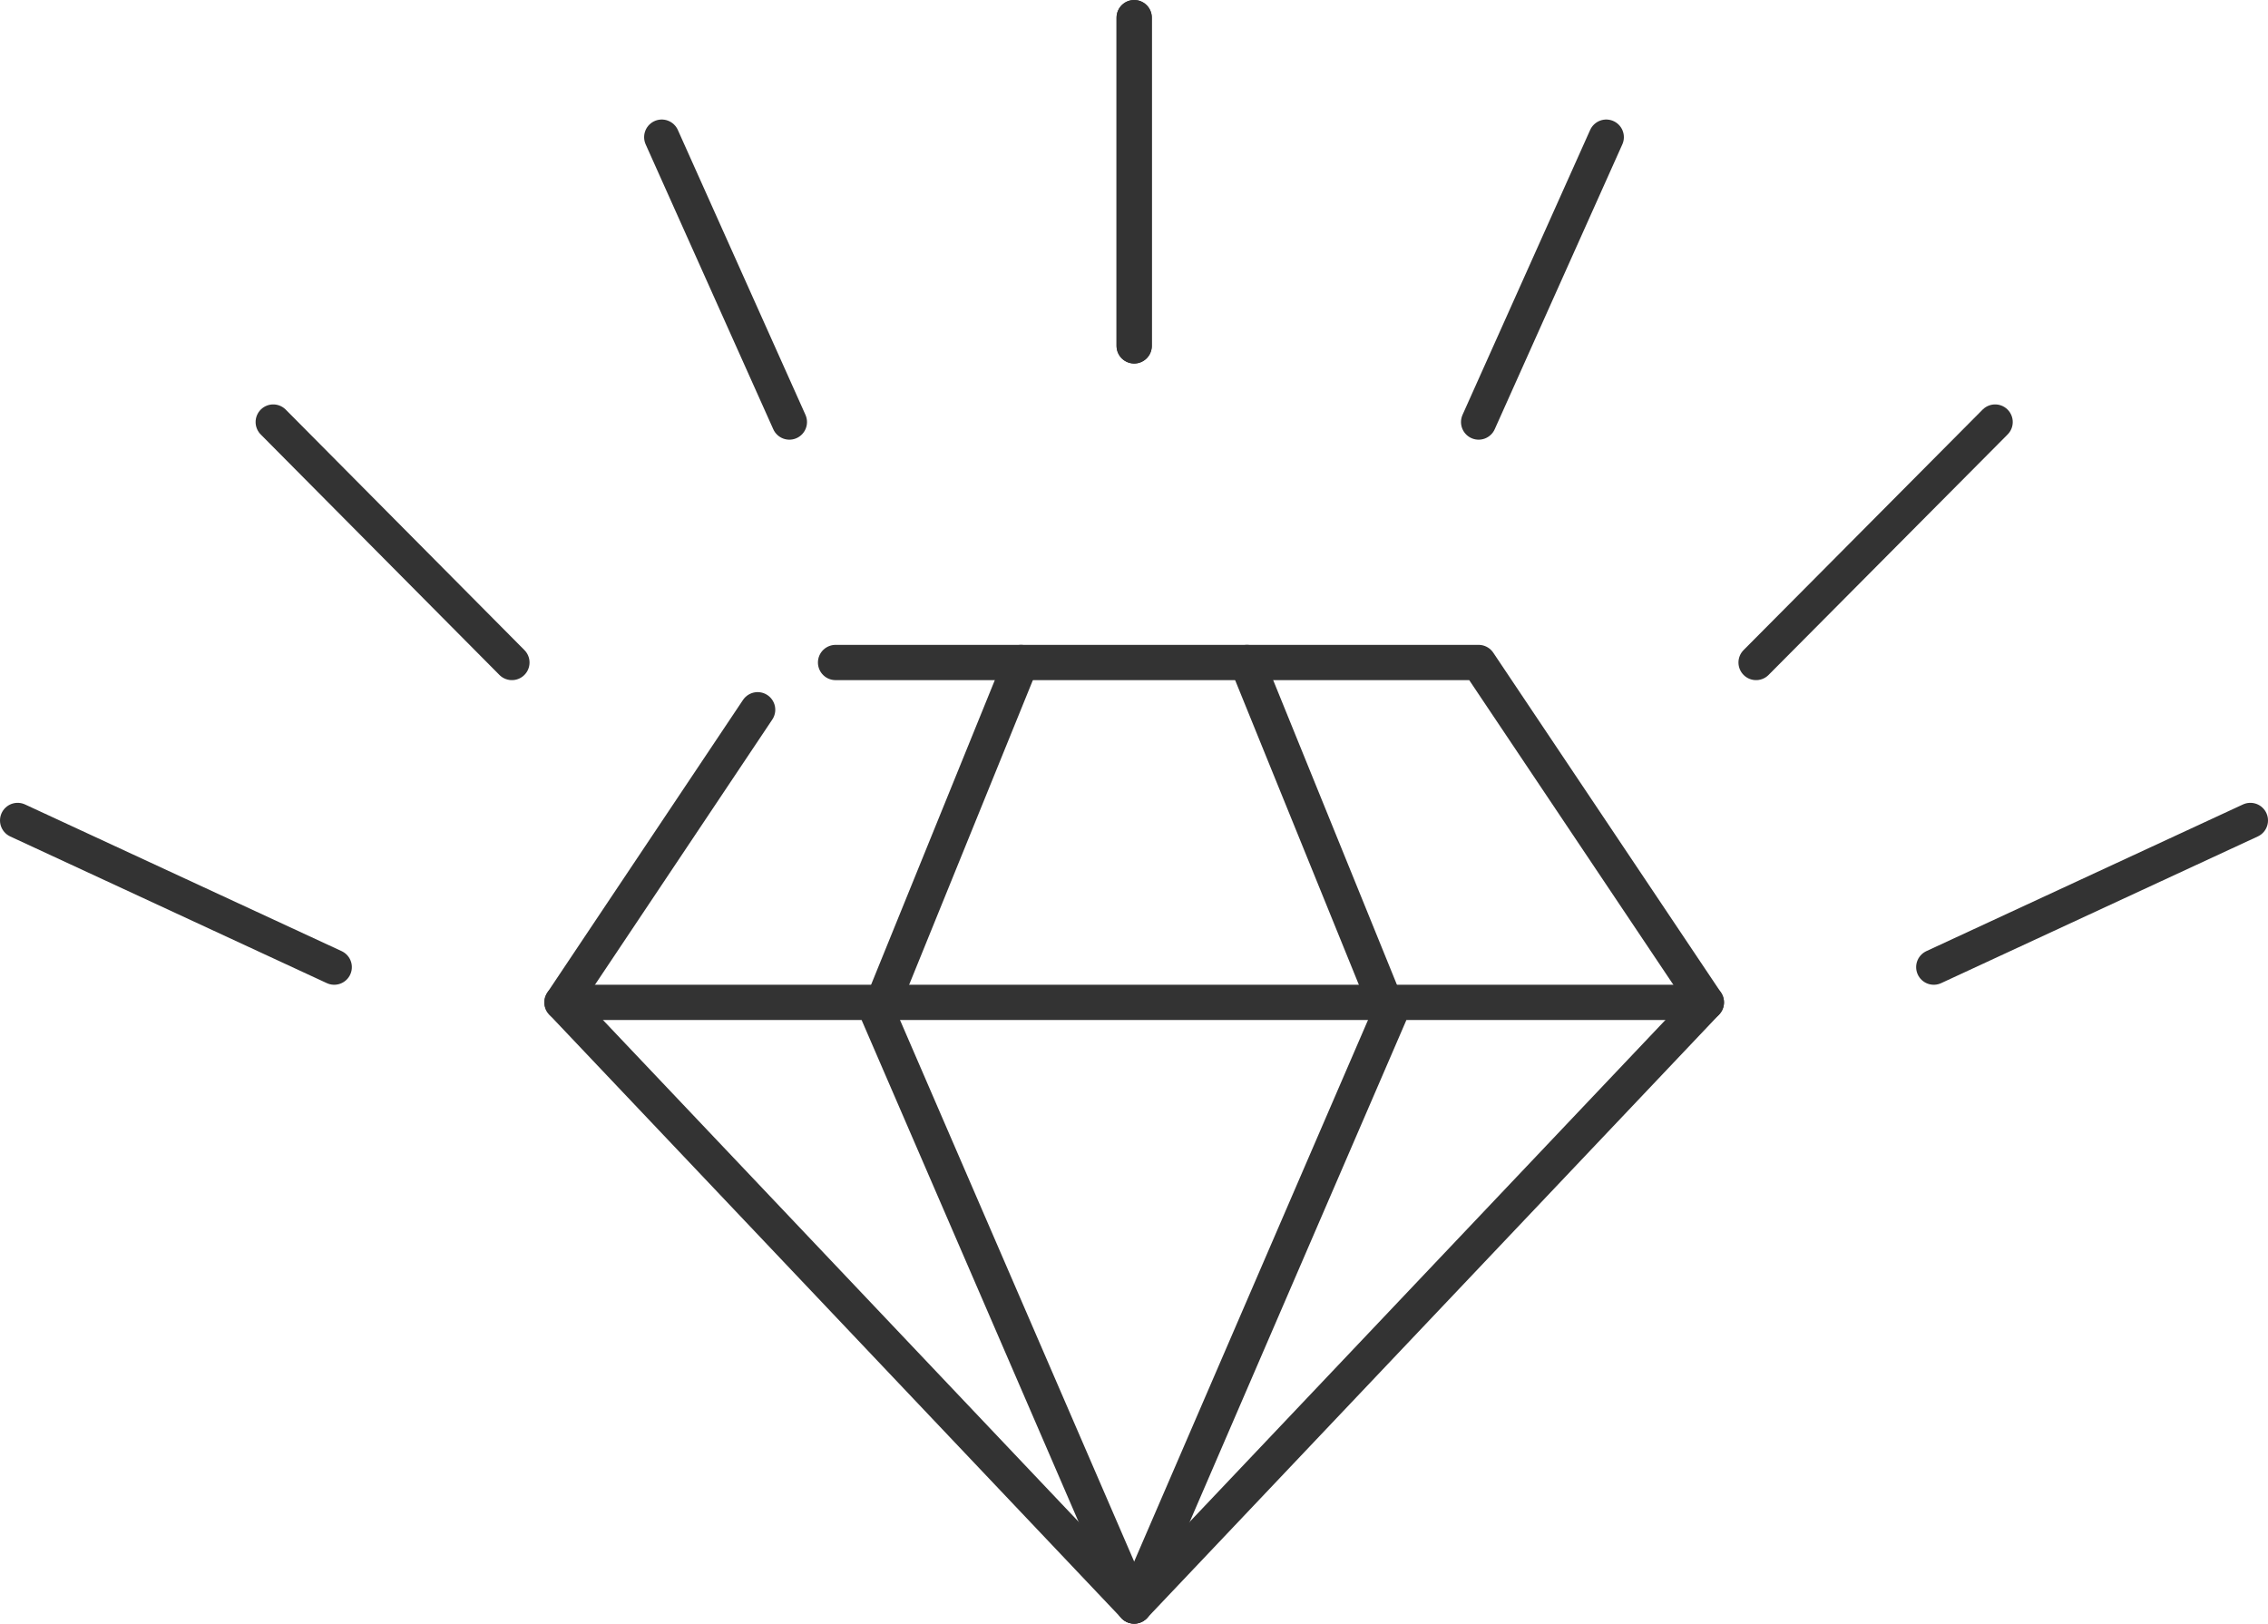
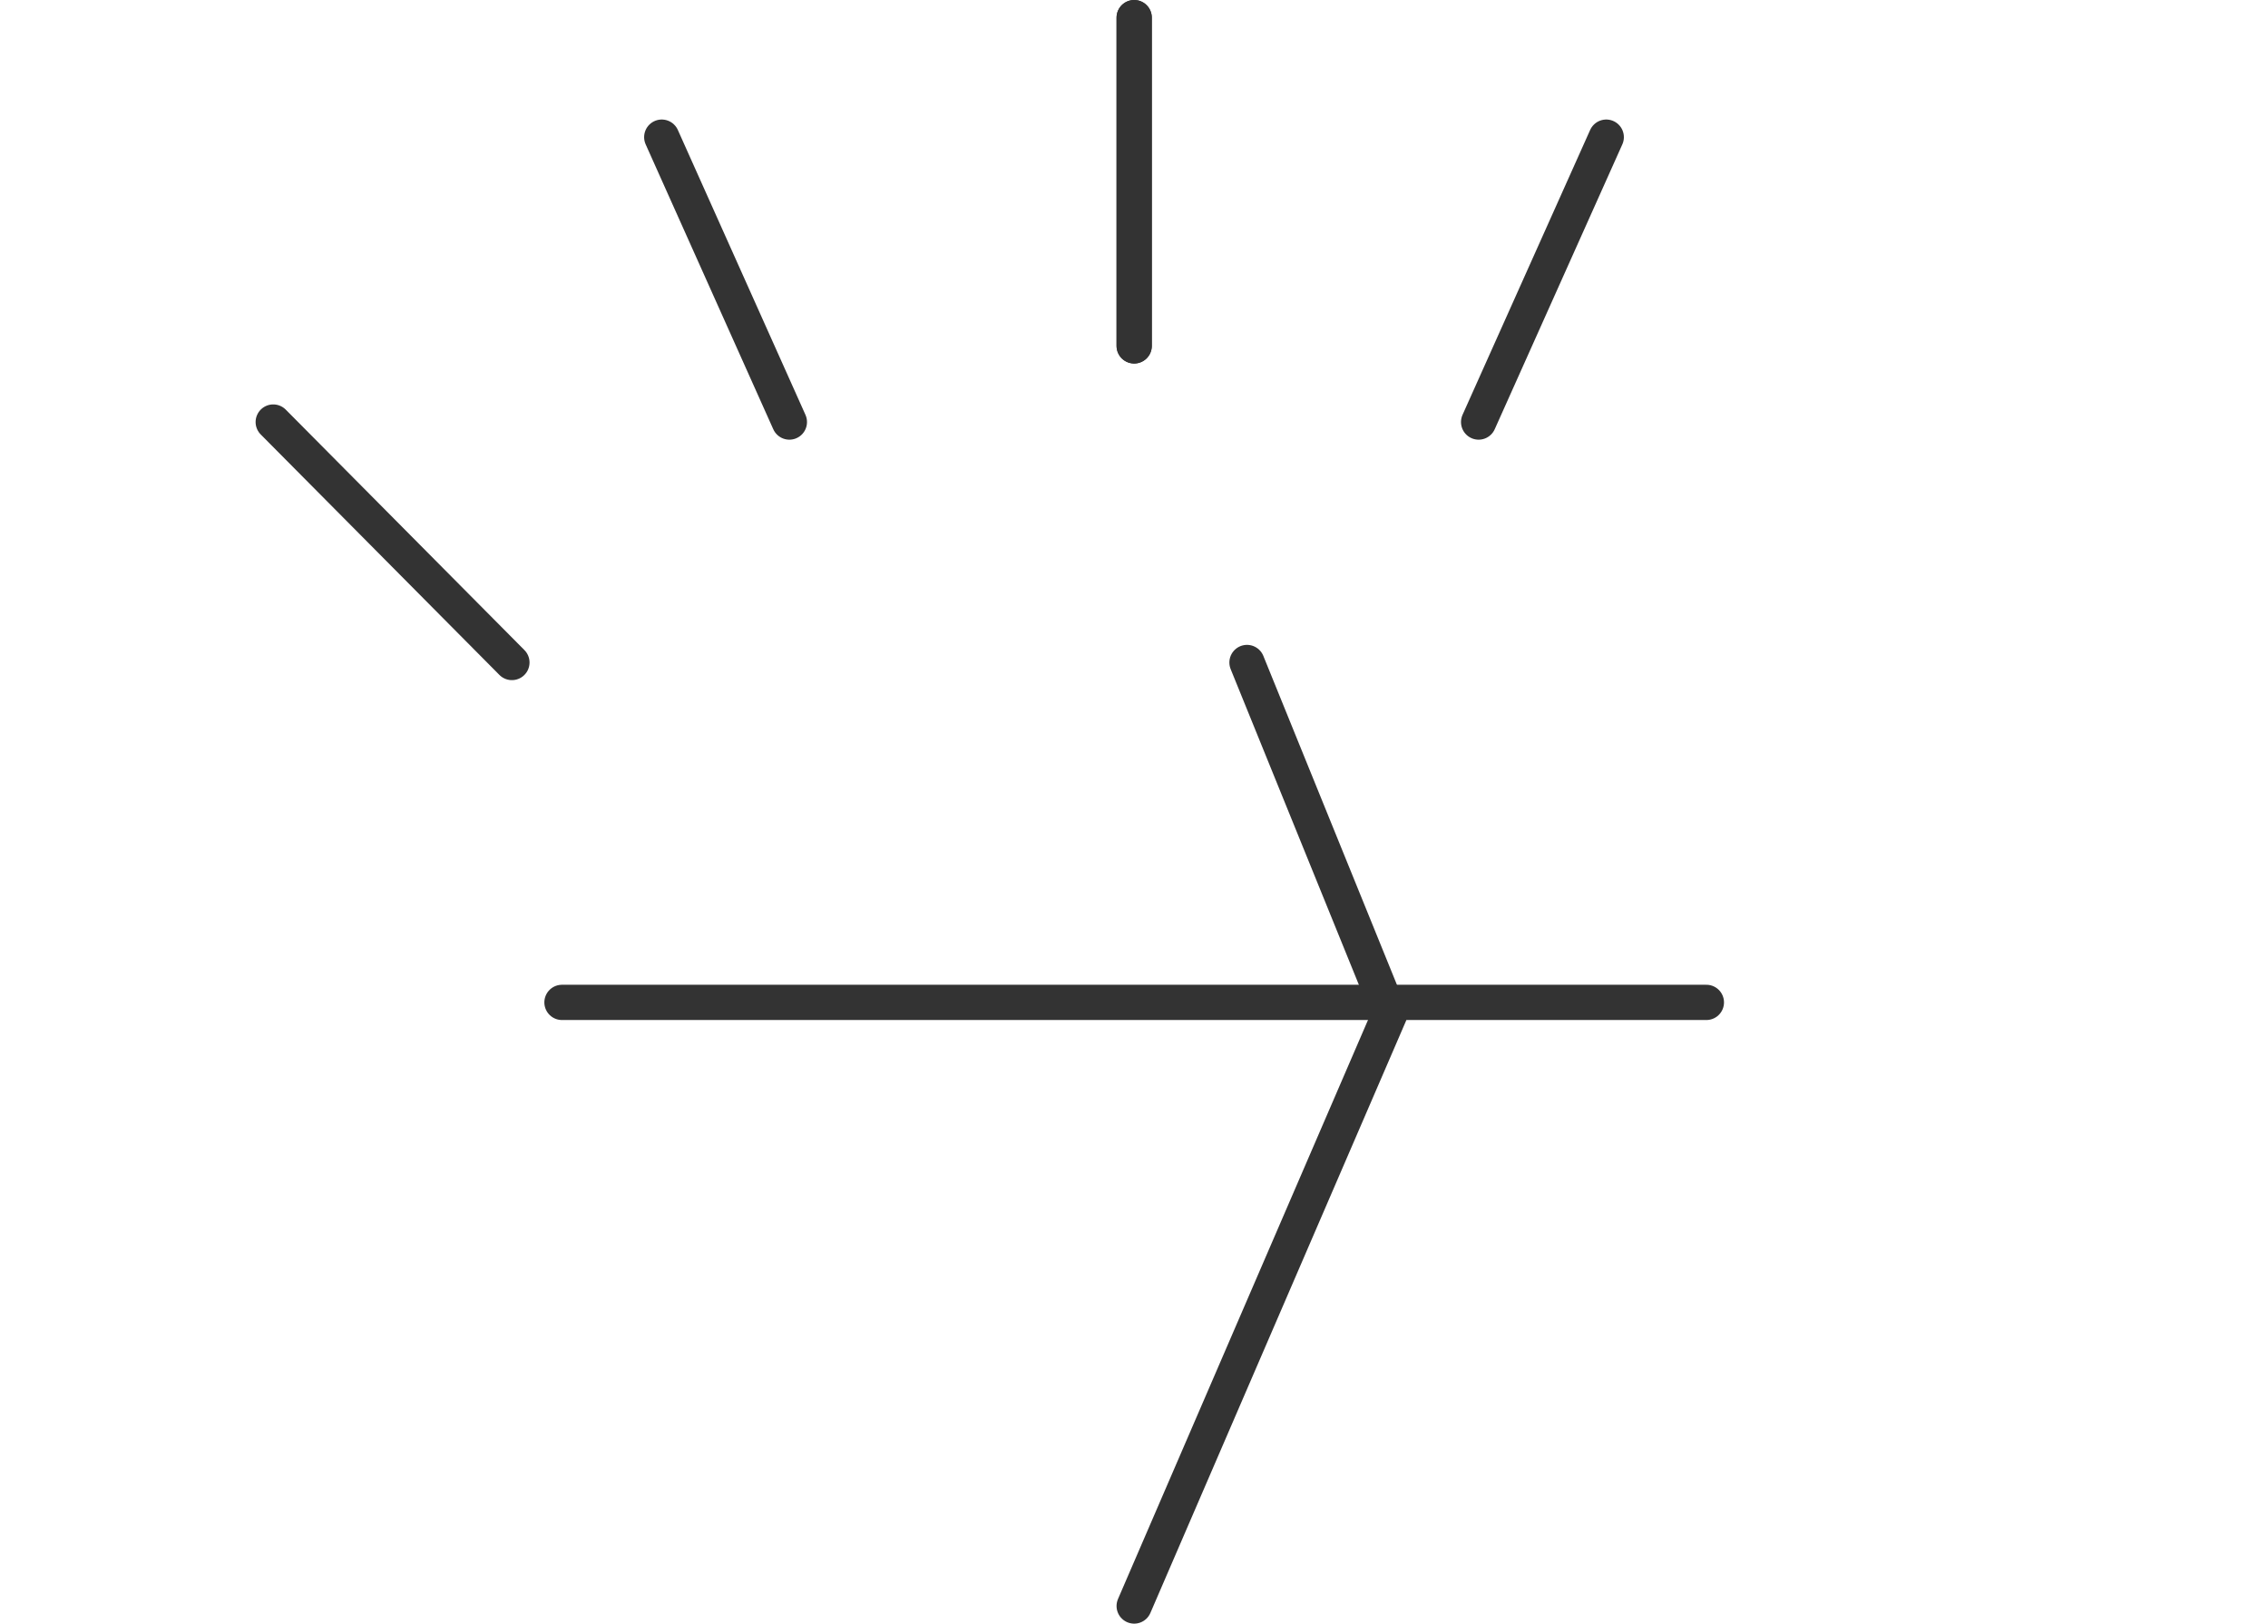
<svg xmlns="http://www.w3.org/2000/svg" id="uuid-64b3ca1e-1945-4618-9d8e-0bb532efb0a8" width="64.33" height="46.05" viewBox="0 0 64.33 46.05">
  <defs>
    <style>.uuid-d08cec56-1d31-4b80-a4a0-e8b5d92a9944{fill:none;stroke:#333;stroke-linecap:round;stroke-linejoin:round;}</style>
  </defs>
  <g id="uuid-3c9d344f-7a0f-4326-b06c-d2eb360d8d6d">
    <g>
-       <polyline class="uuid-d08cec56-1d31-4b80-a4a0-e8b5d92a9944" points="28.96 18.79 24.91 28.76 32.17 45.55" />
-       <line class="uuid-d08cec56-1d31-4b80-a4a0-e8b5d92a9944" x1=".5" y1="23.27" x2="9.48" y2="27.43" />
      <line class="uuid-d08cec56-1d31-4b80-a4a0-e8b5d92a9944" x1="7.75" y1="11.97" x2="14.52" y2="18.79" />
      <line class="uuid-d08cec56-1d31-4b80-a4a0-e8b5d92a9944" x1="18.77" y1="3.89" x2="22.39" y2="11.97" />
      <line class="uuid-d08cec56-1d31-4b80-a4a0-e8b5d92a9944" x1="32.17" y1=".5" x2="32.17" y2="9.81" />
-       <polyline class="uuid-d08cec56-1d31-4b80-a4a0-e8b5d92a9944" points="23.7 18.79 41.94 18.79 48.4 28.43 32.17 45.55 15.94 28.43 21.49 20.13" />
      <polyline class="uuid-d08cec56-1d31-4b80-a4a0-e8b5d92a9944" points="35.37 18.79 39.42 28.76 32.17 45.55" />
      <line class="uuid-d08cec56-1d31-4b80-a4a0-e8b5d92a9944" x1="48.4" y1="28.43" x2="15.94" y2="28.43" />
-       <line class="uuid-d08cec56-1d31-4b80-a4a0-e8b5d92a9944" x1="63.83" y1="23.27" x2="54.85" y2="27.43" />
-       <line class="uuid-d08cec56-1d31-4b80-a4a0-e8b5d92a9944" x1="56.59" y1="11.97" x2="49.81" y2="18.79" />
      <line class="uuid-d08cec56-1d31-4b80-a4a0-e8b5d92a9944" x1="45.56" y1="3.89" x2="41.94" y2="11.97" />
      <line class="uuid-d08cec56-1d31-4b80-a4a0-e8b5d92a9944" x1="32.17" y1=".5" x2="32.17" y2="9.81" />
    </g>
  </g>
</svg>